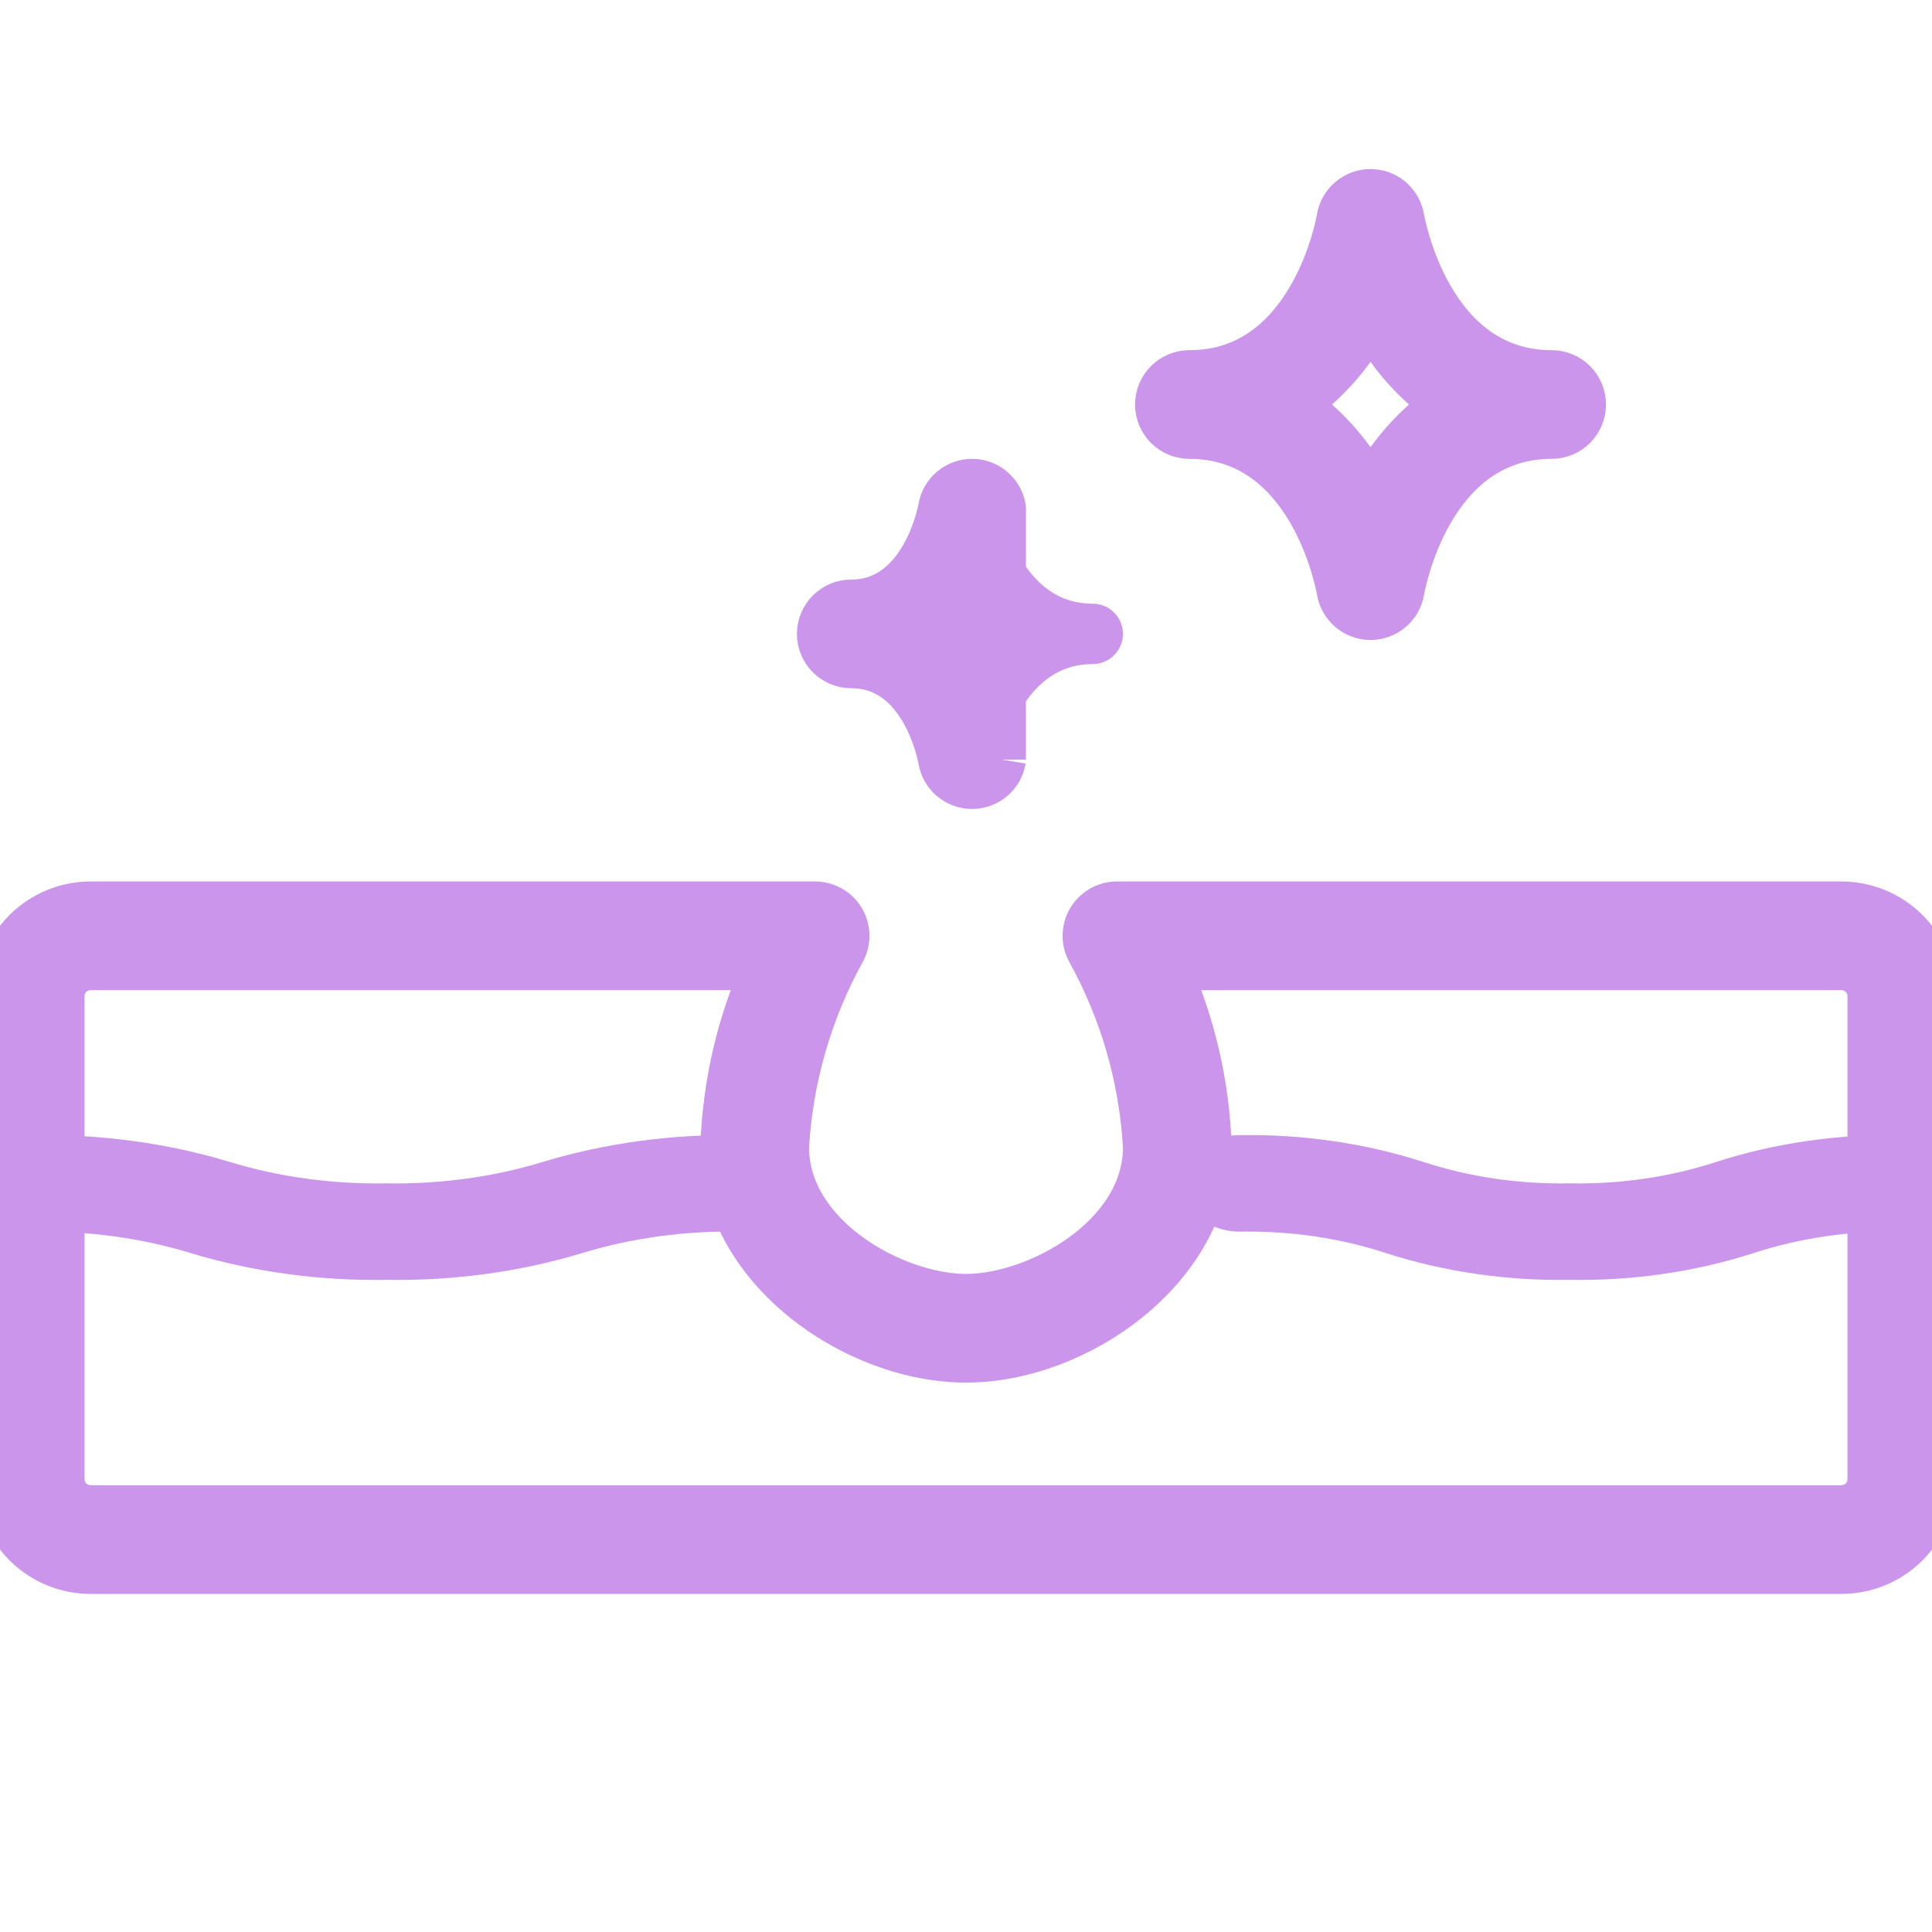
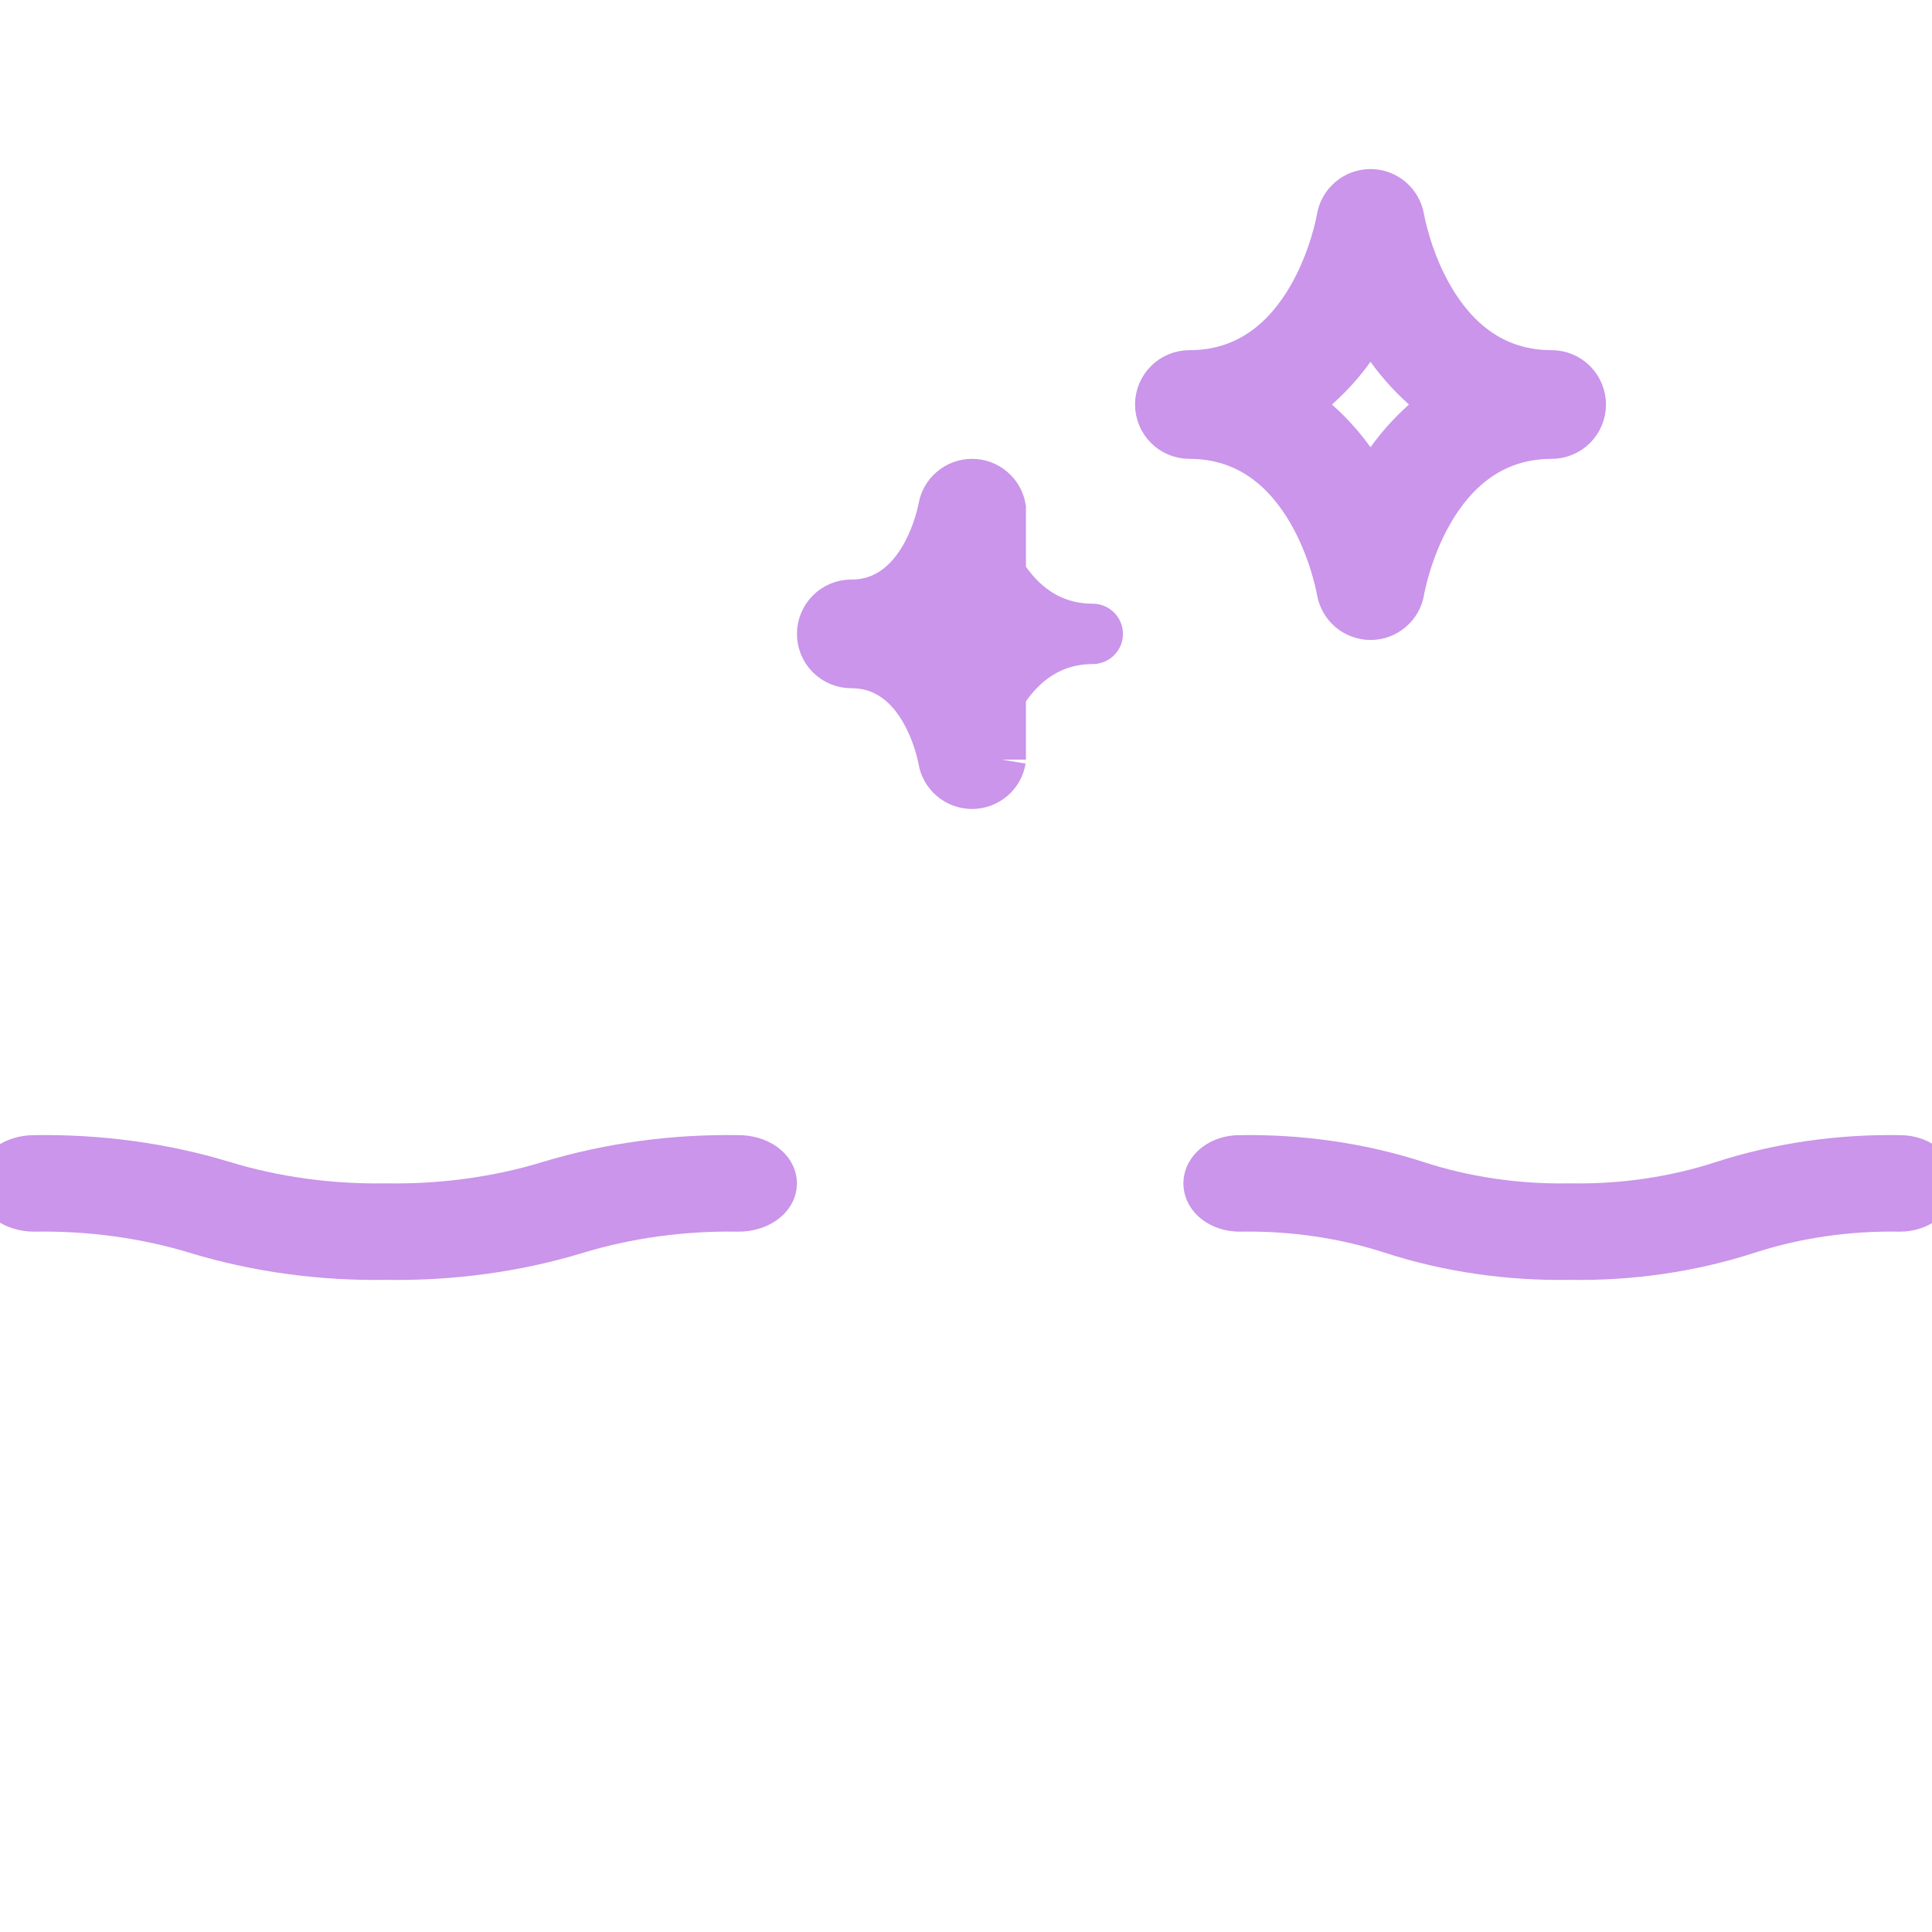
<svg xmlns="http://www.w3.org/2000/svg" width="40" height="40" viewBox="0 0 40 40" fill="none">
  <g clip-path="url(#clip0_1777_123)">
    <path d="M20.125 16.249L20.125 15.749C20.096 15.749 20.067 15.738 20.044 15.719C20.022 15.7 20.007 15.674 20.002 15.645L20.002 15.645L20.001 15.641C19.991 15.581 19.888 15.019 19.566 14.459C19.241 13.895 18.637 13.249 17.625 13.249C17.592 13.249 17.56 13.236 17.537 13.212C17.513 13.189 17.5 13.157 17.5 13.124C17.5 13.091 17.513 13.059 17.537 13.036C17.56 13.012 17.592 12.999 17.625 12.999C18.65 12.999 19.255 12.332 19.577 11.764C19.739 11.477 19.843 11.194 19.907 10.984C19.939 10.878 19.962 10.789 19.977 10.724C19.985 10.691 19.99 10.664 19.994 10.645C19.997 10.628 20 10.615 20 10.613L20 10.613L20.002 10.604C20.007 10.575 20.022 10.549 20.044 10.53C20.067 10.511 20.096 10.5 20.125 10.5C20.154 10.5 20.183 10.511 20.206 10.53C20.228 10.549 20.243 10.575 20.248 10.604L20.248 10.604L20.249 10.607C20.259 10.667 20.362 11.229 20.684 11.789C21.009 12.353 21.613 12.999 22.625 12.999C22.658 12.999 22.69 13.012 22.713 13.036C22.737 13.059 22.75 13.091 22.75 13.124C22.75 13.157 22.737 13.189 22.713 13.212C22.69 13.236 22.658 13.249 22.625 13.249C21.6 13.249 20.995 13.916 20.673 14.484C20.511 14.771 20.407 15.054 20.343 15.264C20.311 15.37 20.288 15.459 20.273 15.524C20.265 15.557 20.26 15.584 20.256 15.603C20.253 15.62 20.25 15.633 20.25 15.635L20.25 15.635L20.248 15.645C20.243 15.674 20.228 15.7 20.206 15.719C20.183 15.738 20.154 15.749 20.125 15.749L20.125 16.249ZM20.125 16.249C20.273 16.249 20.416 16.196 20.529 16.101C20.642 16.005 20.717 15.873 20.741 15.727M20.125 16.249C19.977 16.249 19.834 16.196 19.721 16.101C19.608 16.005 19.533 15.873 19.509 15.727C19.495 15.648 19.147 13.749 17.625 13.749C17.459 13.749 17.3 13.683 17.183 13.566C17.066 13.449 17 13.29 17 13.124C17 12.958 17.066 12.799 17.183 12.682C17.3 12.565 17.459 12.499 17.625 12.499C19.148 12.499 19.499 10.573 19.509 10.522C19.509 10.521 19.509 10.521 19.509 10.521C19.533 10.375 19.609 10.243 19.722 10.148C19.834 10.052 19.977 10 20.125 10C20.273 10 20.416 10.052 20.528 10.148C20.641 10.243 20.717 10.375 20.741 10.521V15.727M20.741 15.727L20.741 15.727L20.741 15.727ZM19.088 12.739L18.625 13.124L19.088 13.509C19.328 13.708 19.535 13.944 19.702 14.209L20.125 14.882L20.548 14.209C20.715 13.944 20.922 13.708 21.162 13.509L21.625 13.124L21.162 12.739C20.922 12.54 20.715 12.303 20.548 12.039L20.125 11.366L19.702 12.039C19.535 12.303 19.328 12.54 19.088 12.739Z" fill="#CA95EA" stroke="#CA95EA" />
    <path d="M28.375 12.75C28.227 12.75 28.085 12.697 27.972 12.602C27.86 12.506 27.785 12.374 27.76 12.229C27.736 12.098 27.176 9 24.625 9C24.459 9 24.3 8.934 24.183 8.817C24.066 8.7 24 8.541 24 8.375C24 8.209 24.066 8.05 24.183 7.933C24.3 7.816 24.459 7.75 24.625 7.75C27.176 7.75 27.736 4.652 27.759 4.521C27.783 4.375 27.859 4.243 27.972 4.148C28.084 4.052 28.227 4 28.375 4C28.523 4 28.665 4.053 28.778 4.148C28.89 4.244 28.965 4.376 28.99 4.521C29.014 4.652 29.574 7.75 32.125 7.75C32.291 7.75 32.45 7.816 32.567 7.933C32.684 8.05 32.75 8.209 32.75 8.375C32.75 8.541 32.684 8.7 32.567 8.817C32.45 8.934 32.291 9 32.125 9C29.574 9 29.014 12.098 28.991 12.229C28.967 12.375 28.891 12.507 28.778 12.602C28.666 12.698 28.523 12.75 28.375 12.75ZM26.769 8.375C27.452 8.845 28.005 9.482 28.375 10.224C28.745 9.482 29.298 8.845 29.981 8.375C29.298 7.905 28.745 7.268 28.375 6.526C28.005 7.268 27.452 7.905 26.769 8.375Z" fill="#CA95EA" stroke="#CA95EA" />
-     <path d="M38.125 32.5H1.875C1.378 32.5 0.901 32.303 0.549 31.951C0.198 31.599 0 31.122 0 30.625L0 20.625C0 20.128 0.198 19.651 0.549 19.299C0.901 18.948 1.378 18.75 1.875 18.75H16.875C16.985 18.75 17.093 18.779 17.188 18.834C17.283 18.888 17.362 18.967 17.417 19.062C17.472 19.157 17.501 19.265 17.501 19.375C17.501 19.485 17.472 19.592 17.417 19.688C16.73 20.938 16.331 22.326 16.25 23.75C16.25 25.629 18.507 26.875 20 26.875C21.493 26.875 23.75 25.629 23.75 23.75C23.671 22.326 23.272 20.937 22.584 19.688C22.529 19.593 22.5 19.485 22.5 19.375C22.5 19.265 22.529 19.157 22.584 19.062C22.639 18.968 22.718 18.889 22.812 18.834C22.907 18.779 23.015 18.75 23.125 18.75H38.125C38.622 18.75 39.099 18.948 39.451 19.299C39.803 19.651 40 20.128 40 20.625V30.625C40 31.122 39.803 31.599 39.451 31.951C39.099 32.303 38.622 32.5 38.125 32.5ZM1.875 20C1.709 20 1.55 20.066 1.433 20.183C1.316 20.3 1.25 20.459 1.25 20.625V30.625C1.25 30.791 1.316 30.95 1.433 31.067C1.55 31.184 1.709 31.25 1.875 31.25H38.125C38.291 31.25 38.45 31.184 38.567 31.067C38.684 30.95 38.75 30.791 38.75 30.625V20.625C38.75 20.459 38.684 20.3 38.567 20.183C38.45 20.066 38.291 20 38.125 20H24.125C24.661 21.18 24.958 22.455 25 23.75C25 26.214 22.312 28.125 20 28.125C17.688 28.125 15 26.214 15 23.75C15.042 22.455 15.339 21.18 15.875 20H1.875Z" fill="#CA95EA" stroke="#CA95EA" />
    <path d="M32.5 25.998C31.244 26.02 29.997 25.839 28.842 25.466C27.839 25.138 26.754 24.98 25.662 25C25.486 25 25.318 24.947 25.194 24.854C25.07 24.76 25 24.633 25 24.501C25 24.369 25.07 24.242 25.194 24.148C25.318 24.054 25.486 24.002 25.662 24.002C26.917 23.98 28.165 24.161 29.32 24.534C30.323 24.862 31.408 25.02 32.5 25C33.592 25.02 34.678 24.862 35.681 24.534C36.835 24.161 38.083 23.98 39.339 24.002C39.514 24.002 39.682 24.054 39.806 24.148C39.93 24.242 40 24.369 40 24.501C40 24.633 39.93 24.76 39.806 24.854C39.682 24.947 39.514 25 39.339 25C38.246 24.98 37.161 25.138 36.158 25.466C35.003 25.839 33.756 26.02 32.5 25.998Z" fill="#CA95EA" stroke="#CA95EA" />
    <path d="M7.999 25.998C6.659 26.021 5.328 25.839 4.096 25.466C3.027 25.139 1.87 24.98 0.706 25C0.519 25 0.339 24.947 0.207 24.854C0.074 24.76 0 24.633 0 24.501C0 24.369 0.074 24.242 0.207 24.148C0.339 24.055 0.519 24.002 0.706 24.002C2.046 23.98 3.376 24.161 4.607 24.534C5.676 24.861 6.833 25.02 7.997 25C9.161 25.02 10.318 24.861 11.386 24.534C12.62 24.161 13.952 23.979 15.294 24.002C15.481 24.002 15.661 24.055 15.793 24.148C15.926 24.242 16 24.369 16 24.501C16 24.633 15.926 24.76 15.793 24.854C15.661 24.947 15.481 25 15.294 25C14.13 24.98 12.973 25.139 11.905 25.466C10.672 25.839 9.34 26.021 7.999 25.998Z" fill="#CA95EA" stroke="#CA95EA" />
  </g>
  <defs>
    <clipPath id="clip0_1777_123">
      <rect width="40" height="40" fill="white" />
    </clipPath>
  </defs>
</svg>